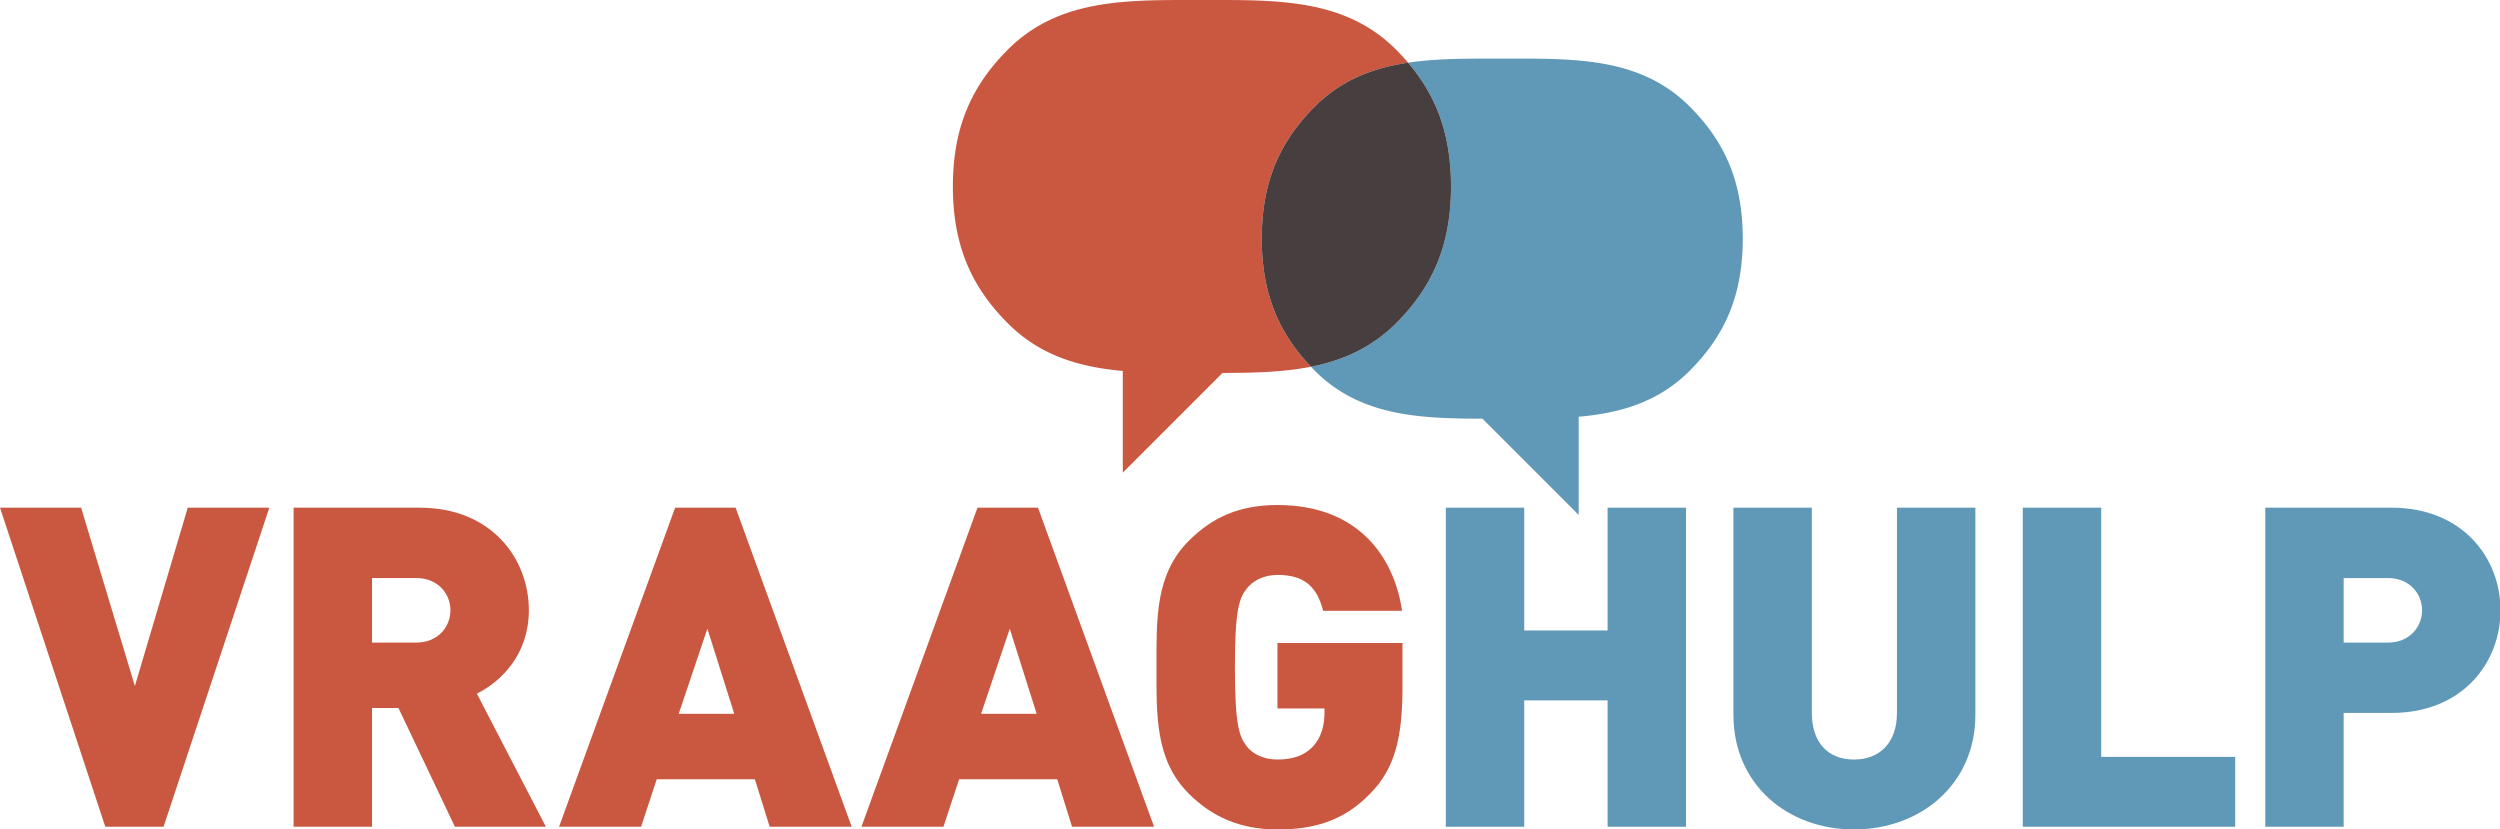
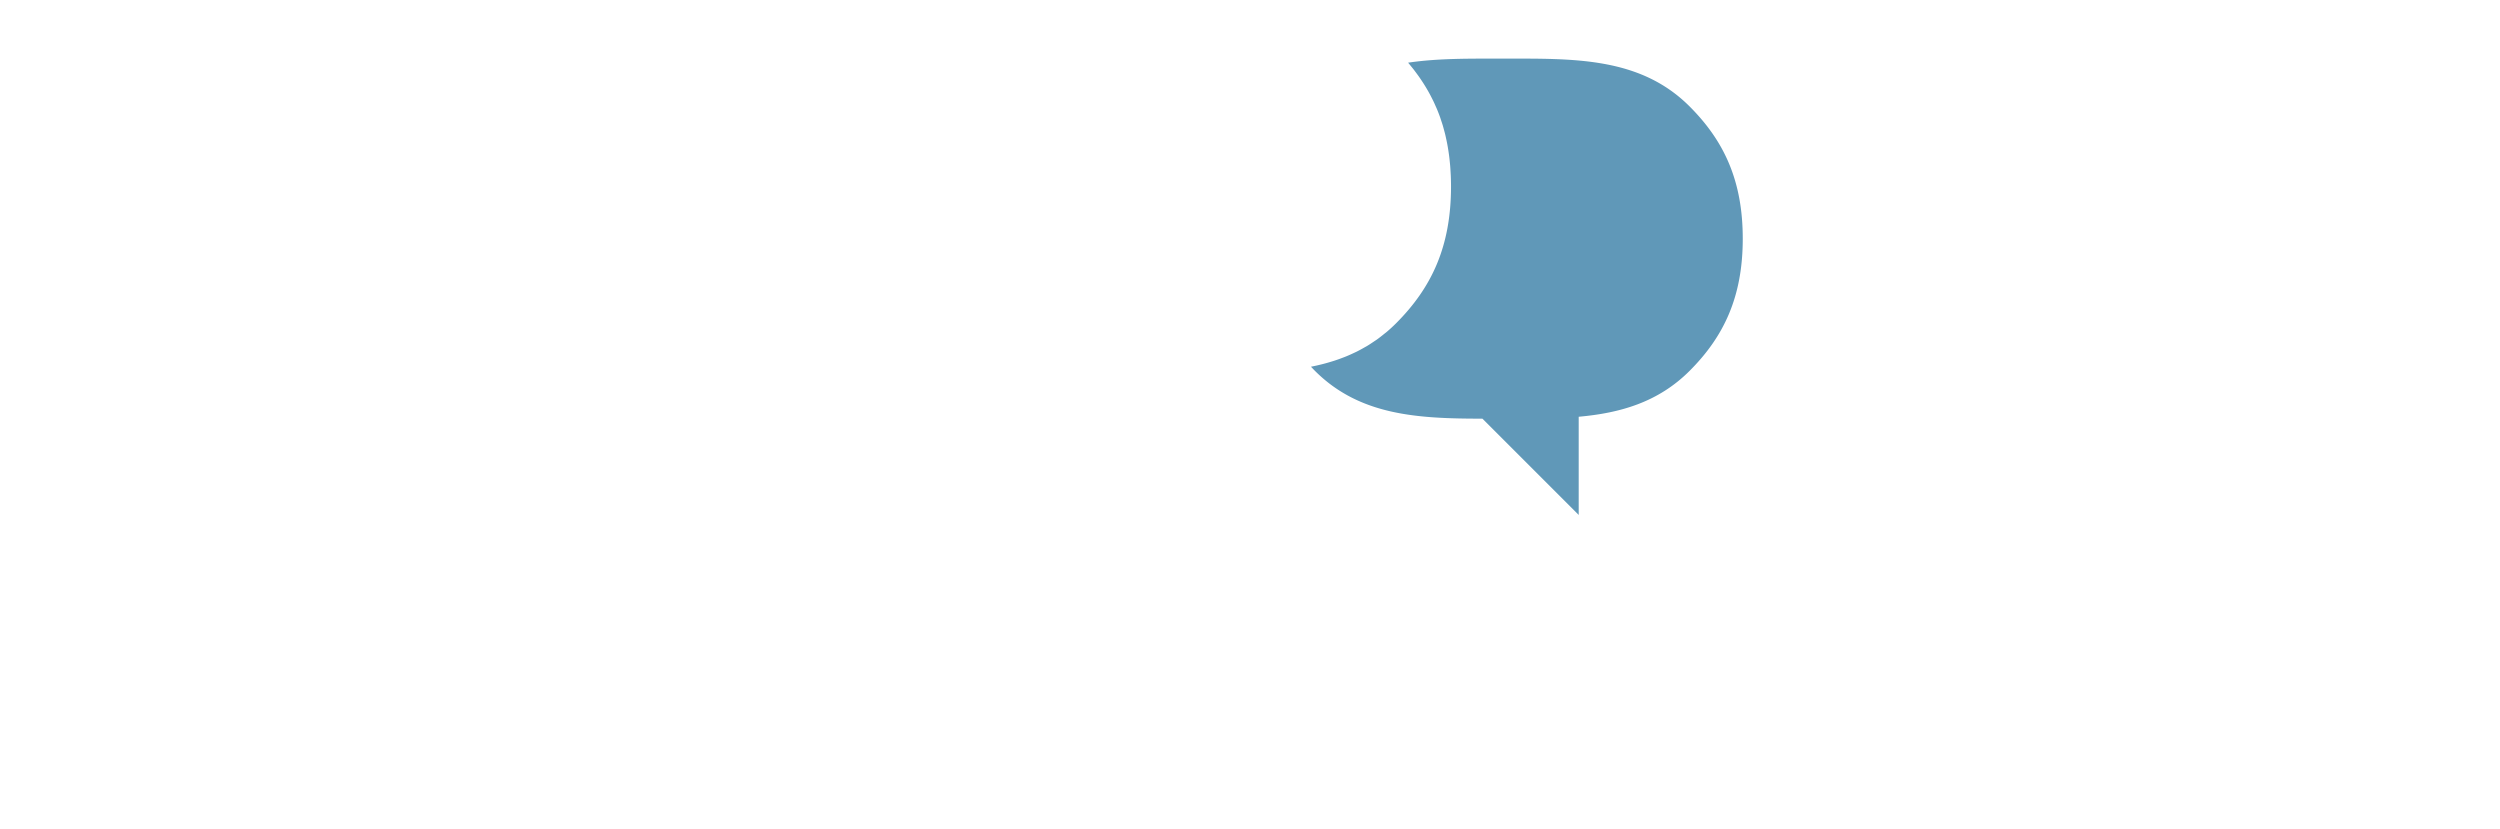
<svg xmlns="http://www.w3.org/2000/svg" width="778" height="258" viewBox="0 0 778 258">
  <g fill="none" fill-rule="evenodd">
-     <path d="M379.112 0c-1.681 0-3.368.004-5.067.004-1.698 0-3.387-.004-5.067-.004-20.988 0-40.446.551-55.315 15.419-11.134 11.135-17.13 23.982-17.13 42.611 0 18.628 5.996 31.475 17.13 42.609 10.114 10.113 22.353 13.599 35.75 14.796v31.649l31.029-31.029c9.615-.013 18.887-.224 27.533-1.93-9.951-10.459-15.306-22.581-15.306-39.858 0-17.986 5.789-30.391 16.539-41.141 8.356-8.355 18.22-12.008 28.996-13.619a70.4 70.4 0 0 0-3.778-4.088C419.558.552 400.098 0 379.112 0" fill="#CA573F" />
    <path d="M542.345 74.266c0-17.986-5.788-30.39-16.539-41.14-15.505-15.504-36.178-14.884-58.299-14.884-10.2 0-20.084-.113-29.304 1.265.35.409.68.825 1.015 1.24.225.276.454.552.672.831.307.393.601.794.896 1.192.23.31.46.62.683.933a59.372 59.372 0 0 1 1.471 2.184 52.638 52.638 0 0 1 2.035 3.451c.201.374.393.755.585 1.133.201.398.405.794.597 1.198.2.418.383.845.571 1.27.167.377.34.748.498 1.13a51.8 51.8 0 0 1 .921 2.39c.112.316.21.642.317.962.181.538.362 1.078.527 1.627.112.373.211.755.316 1.134.141.512.282 1.024.411 1.546.097.398.185.8.275 1.203a55.423 55.423 0 0 1 .56 2.82c.094.55.181 1.105.263 1.668.06.412.12.825.171 1.244.075.594.138 1.199.198 1.806.04.4.082.797.115 1.203.055.684.095 1.38.132 2.08.018.348.044.69.058 1.043.041 1.06.066 2.136.066 3.234 0 18.628-5.996 31.475-17.13 42.61a48.176 48.176 0 0 1-2.88 2.65c-.27.23-.552.43-.826.651a47.753 47.753 0 0 1-2.179 1.69c-.298.213-.604.4-.904.604-.735.5-1.472.993-2.224 1.444-.283.169-.572.319-.857.48a47.01 47.01 0 0 1-2.396 1.293c-.245.12-.495.23-.742.347-.869.412-1.745.806-2.633 1.166-.195.079-.392.15-.587.227-.96.376-1.928.727-2.908 1.046l-.402.126a59.02 59.02 0 0 1-3.204.92l-.204.052a67.294 67.294 0 0 1-3.5.789h-.005c.407.428.81.86 1.233 1.282 14.051 14.052 32.352 14.857 52.123 14.886l29.96 29.958v-30.558c12.934-1.156 24.751-4.52 34.515-14.286 10.751-10.75 16.54-23.154 16.54-41.14" fill="#6098B8" />
-     <path d="M83.81 157.995H58.43l-16.455 55.501-16.734-55.5H0l32.771 99.288H50.9l32.91-99.289zm86.069 99.29-21.476-41.418c7.809-3.905 16.176-12.41 16.176-25.938 0-16.316-11.853-31.934-33.886-31.934H91.368v99.29h24.404v-36.956h8.227l17.571 36.955h28.309zm-29.703-67.356c0 5.16-3.905 10.041-10.599 10.041h-13.805v-20.08h13.805c6.694 0 10.599 4.88 10.599 10.04zm124.863 67.355-36.118-99.289h-18.826l-36.118 99.29h25.52l4.881-14.783h30.539l4.602 14.782h25.52zm-36.536-35.142h-17.292l8.925-26.495 8.367 26.495zm130.637 35.142-36.118-99.289h-18.826l-36.117 99.29h25.519l4.881-14.783h30.54l4.601 14.782h25.52zm-36.536-35.142h-17.292l8.925-26.495 8.367 26.495zm113.847-8.227V200.11h-38.907v20.36h14.643v1.394c0 3.766-.976 7.81-3.765 10.6-2.232 2.37-5.718 3.903-10.878 3.903-4.462 0-7.809-1.813-9.622-4.183-2.231-2.929-3.625-6.415-3.625-24.544 0-18.128 1.394-21.475 3.625-24.403 1.813-2.37 5.16-4.323 9.622-4.323 8.368 0 12.272 3.625 14.224 11.156h24.544c-2.371-16.316-13.248-32.91-38.768-32.91-11.992 0-20.359 3.904-27.611 11.155-10.459 10.46-10.04 24.404-10.04 39.325 0 14.922-.419 28.867 10.04 39.325 7.252 7.252 16.037 11.156 27.611 11.156 10.878 0 20.36-2.37 28.867-11.156 7.53-7.669 10.04-17.013 10.04-33.049z" fill="#CA573F" />
-     <path d="M524.684 257.284v-99.29H500.28v38.21h-25.938v-38.21H449.94v99.29h24.403v-39.325h25.938v39.325h24.404zm90.056-34.863v-64.426h-24.404v63.869c0 9.203-5.299 14.502-13.387 14.502-8.088 0-13.108-5.3-13.108-14.502v-63.87h-24.404v64.427c0 21.755 16.873 35.7 37.512 35.7 20.64 0 37.791-13.945 37.791-35.7zm80.852 34.863V235.53h-41.696v-77.535h-24.404v99.289h66.1zm82.567-67.355c0-16.315-11.853-31.934-33.886-31.934h-39.325v99.289h24.403v-35.42h14.922c22.033 0 33.886-15.62 33.886-31.935zm-24.404 0c0 5.16-3.904 10.04-10.598 10.04h-13.806v-20.08h13.806c6.694 0 10.598 4.88 10.598 10.04z" fill="#6098B8" />
-     <path d="M438.204 19.507c-10.775 1.61-20.64 5.264-28.996 13.62-10.75 10.75-16.54 23.154-16.54 41.14 0 17.277 5.357 29.4 15.307 39.857h.005a68.333 68.333 0 0 0 3.5-.789l.204-.052a58.761 58.761 0 0 0 3.204-.92c.134-.043.269-.083.402-.127a52.42 52.42 0 0 0 2.908-1.046c.196-.076.393-.147.587-.226.889-.36 1.765-.754 2.634-1.167.247-.117.496-.226.74-.347a46.68 46.68 0 0 0 2.398-1.292c.285-.162.574-.312.856-.48.752-.45 1.489-.944 2.224-1.445.3-.204.607-.39.904-.603a46.007 46.007 0 0 0 2.179-1.69c.274-.222.555-.42.826-.65a47.859 47.859 0 0 0 2.88-2.652c11.135-11.134 17.13-23.98 17.13-42.609v-.003c0-1.098-.024-2.172-.066-3.23-.014-.354-.04-.696-.058-1.045a72.418 72.418 0 0 0-.132-2.079c-.033-.406-.076-.803-.115-1.203a71.356 71.356 0 0 0-.197-1.807 66.607 66.607 0 0 0-.172-1.244 60.463 60.463 0 0 0-.822-4.487c-.09-.403-.178-.806-.276-1.203a56.367 56.367 0 0 0-.41-1.546c-.105-.378-.204-.76-.316-1.134-.165-.55-.347-1.088-.527-1.627-.107-.32-.205-.646-.317-.96a52.063 52.063 0 0 0-.921-2.39c-.158-.384-.332-.756-.498-1.132-.188-.425-.373-.853-.571-1.27-.192-.405-.396-.8-.597-1.197-.193-.38-.384-.76-.586-1.133a50.39 50.39 0 0 0-.672-1.2 48.7 48.7 0 0 0-1.362-2.252 59.145 59.145 0 0 0-.657-.998 51.95 51.95 0 0 0-.815-1.186c-.222-.314-.453-.624-.683-.934-.295-.398-.588-.798-.895-1.19-.22-.28-.448-.555-.672-.833-.336-.414-.667-.83-1.015-1.239" fill="#473E3F" />
  </g>
</svg>